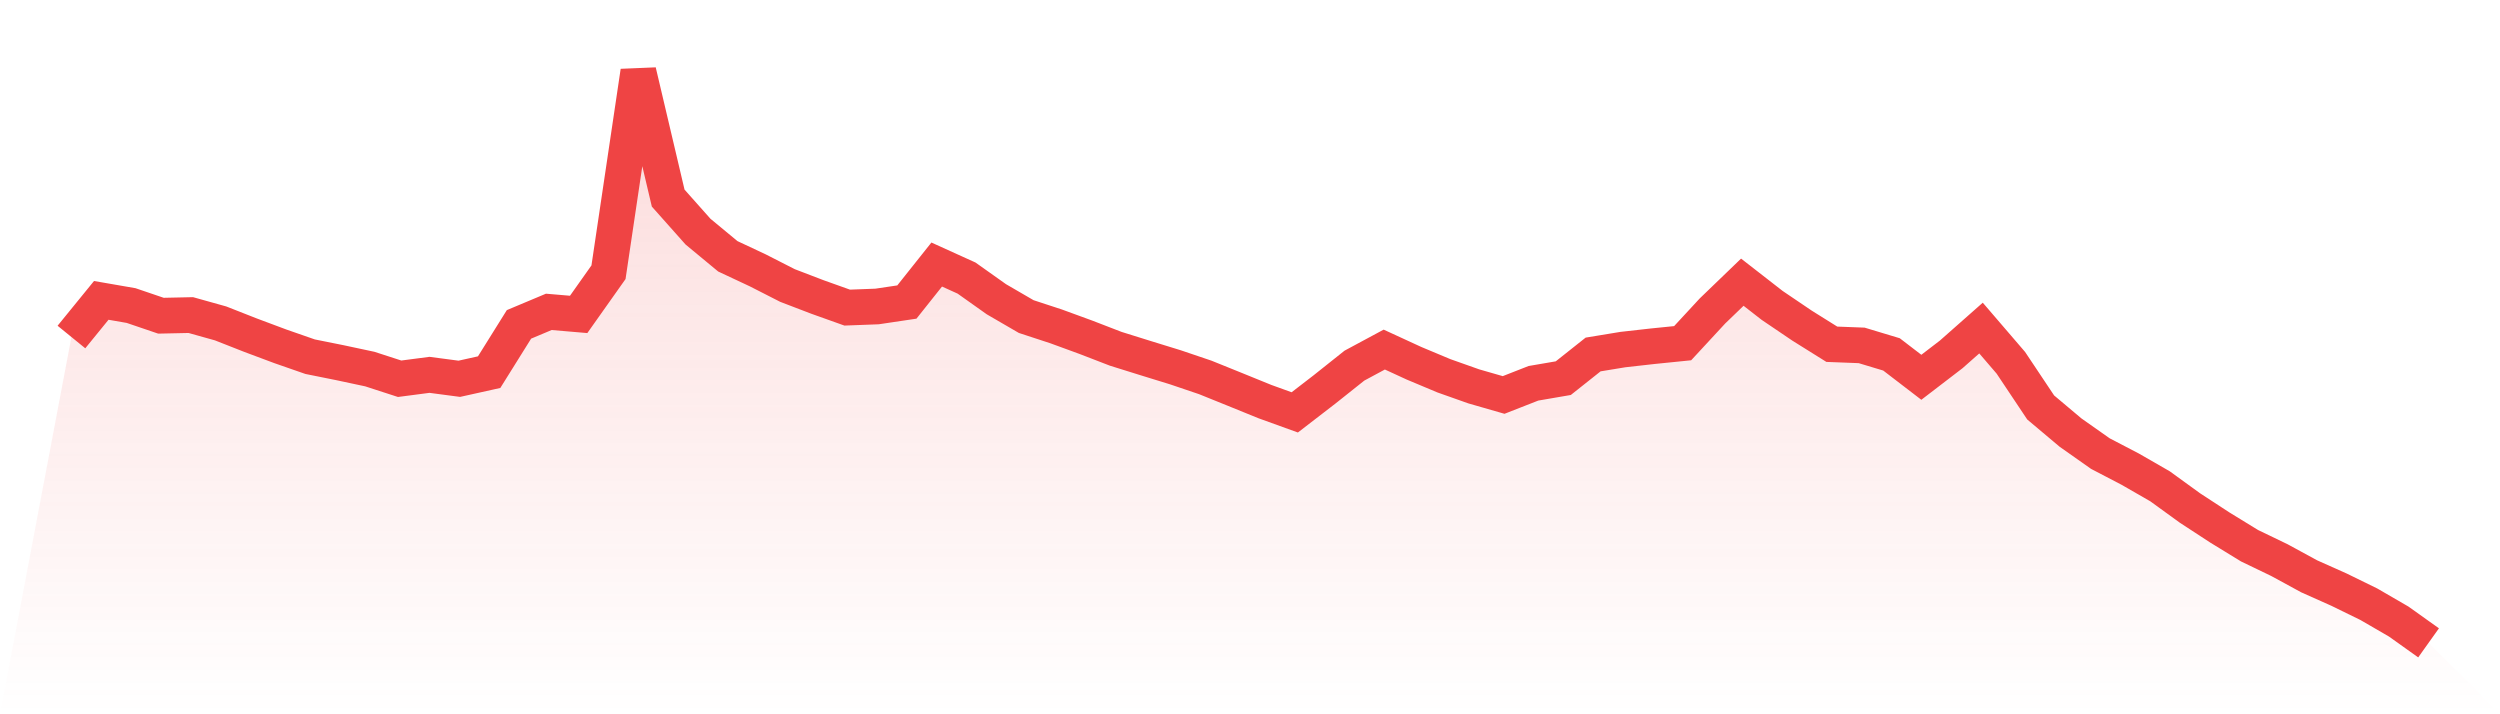
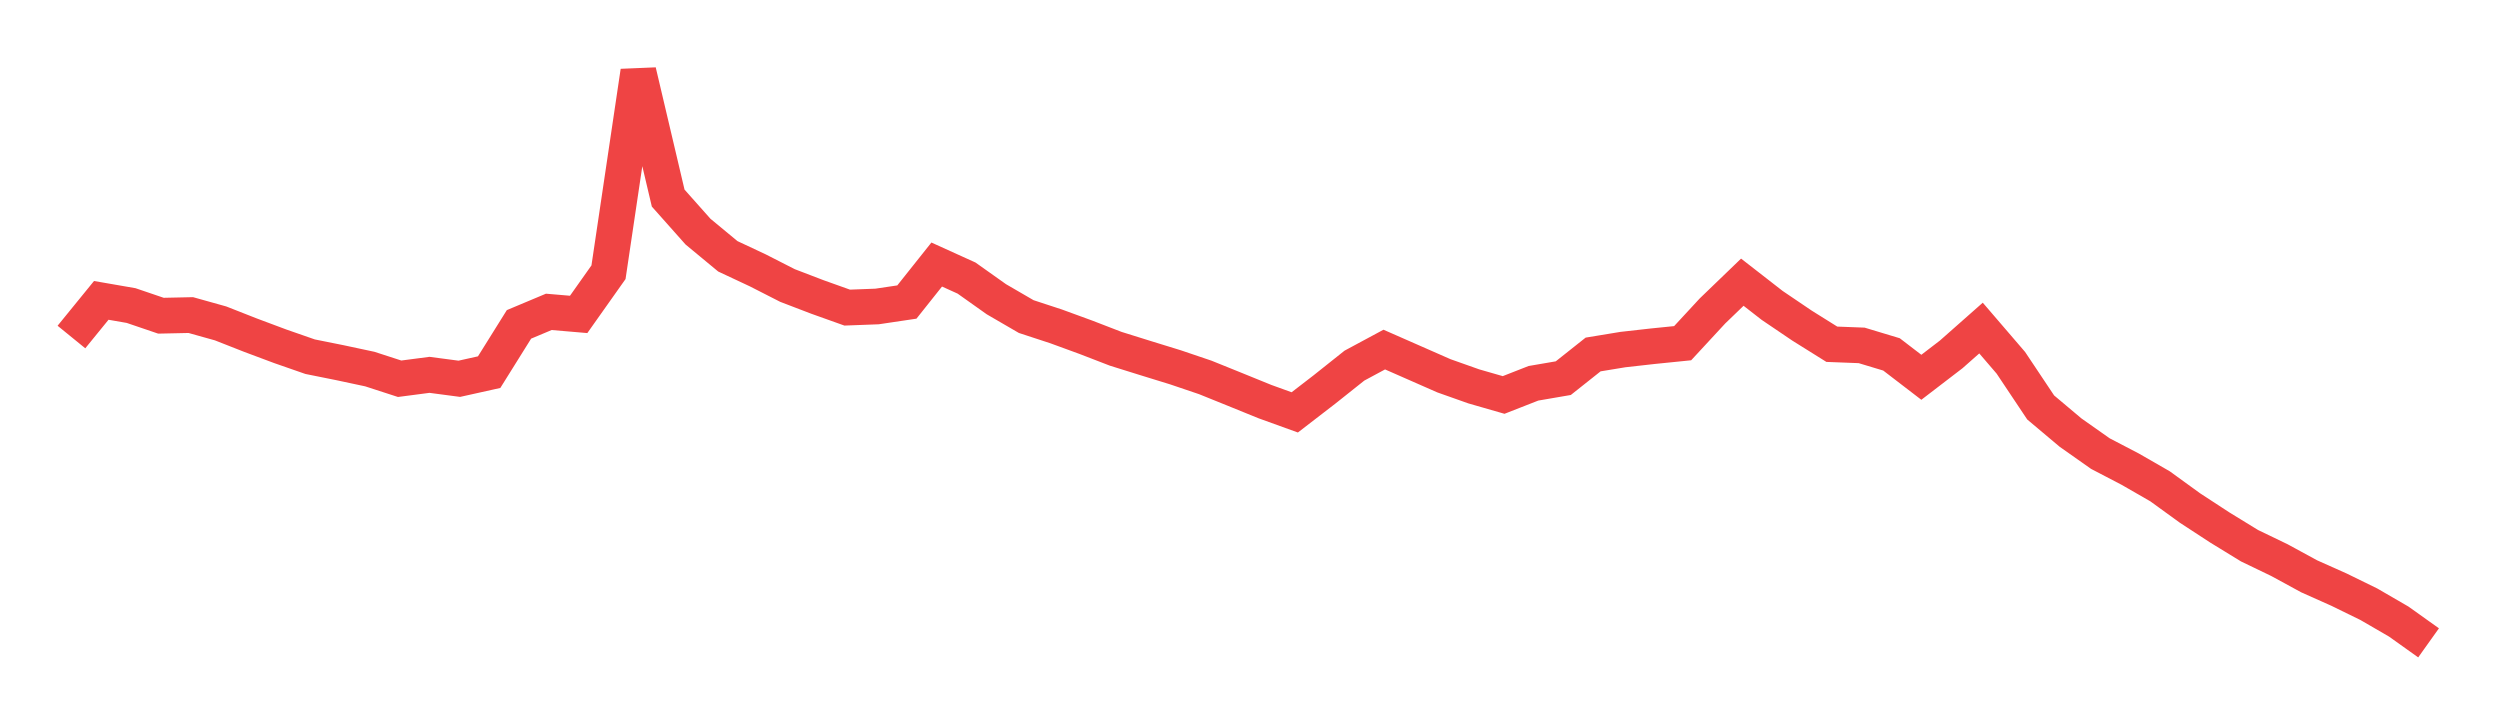
<svg xmlns="http://www.w3.org/2000/svg" viewBox="0 0 140 40">
  <defs>
    <linearGradient id="gradient" x1="0" x2="0" y1="0" y2="1">
      <stop offset="0%" stop-color="#ef4444" stop-opacity="0.2" />
      <stop offset="100%" stop-color="#ef4444" stop-opacity="0" />
    </linearGradient>
  </defs>
-   <path d="M4,18.873 L4,18.873 L5.671,16.821 L7.342,17.111 L9.013,17.68 L10.684,17.644 L12.354,18.111 L14.025,18.768 L15.696,19.393 L17.367,19.975 L19.038,20.311 L20.709,20.668 L22.38,21.21 L24.051,20.991 L25.722,21.212 L27.392,20.84 L29.063,18.165 L30.734,17.464 L32.405,17.607 L34.076,15.245 L35.747,4 L37.418,11.093 L39.089,12.972 L40.759,14.354 L42.43,15.137 L44.101,15.989 L45.772,16.629 L47.443,17.226 L49.114,17.163 L50.785,16.914 L52.456,14.814 L54.127,15.572 L55.797,16.757 L57.468,17.728 L59.139,18.276 L60.81,18.887 L62.481,19.532 L64.152,20.054 L65.823,20.569 L67.494,21.135 L69.165,21.81 L70.835,22.489 L72.506,23.093 L74.177,21.805 L75.848,20.475 L77.519,19.576 L79.19,20.345 L80.861,21.045 L82.532,21.637 L84.203,22.118 L85.873,21.464 L87.544,21.177 L89.215,19.851 L90.886,19.576 L92.557,19.388 L94.228,19.219 L95.899,17.413 L97.57,15.803 L99.24,17.102 L100.911,18.233 L102.582,19.278 L104.253,19.342 L105.924,19.846 L107.595,21.128 L109.266,19.847 L110.937,18.371 L112.608,20.316 L114.278,22.818 L115.949,24.224 L117.62,25.401 L119.291,26.272 L120.962,27.233 L122.633,28.445 L124.304,29.536 L125.975,30.561 L127.646,31.366 L129.316,32.275 L130.987,33.021 L132.658,33.839 L134.329,34.808 L136,36 L140,40 L0,40 z" fill="url(#gradient)" />
-   <path d="M4,18.873 L4,18.873 L5.671,16.821 L7.342,17.111 L9.013,17.68 L10.684,17.644 L12.354,18.111 L14.025,18.768 L15.696,19.393 L17.367,19.975 L19.038,20.311 L20.709,20.668 L22.38,21.21 L24.051,20.991 L25.722,21.212 L27.392,20.84 L29.063,18.165 L30.734,17.464 L32.405,17.607 L34.076,15.245 L35.747,4 L37.418,11.093 L39.089,12.972 L40.759,14.354 L42.43,15.137 L44.101,15.989 L45.772,16.629 L47.443,17.226 L49.114,17.163 L50.785,16.914 L52.456,14.814 L54.127,15.572 L55.797,16.757 L57.468,17.728 L59.139,18.276 L60.81,18.887 L62.481,19.532 L64.152,20.054 L65.823,20.569 L67.494,21.135 L69.165,21.81 L70.835,22.489 L72.506,23.093 L74.177,21.805 L75.848,20.475 L77.519,19.576 L79.19,20.345 L80.861,21.045 L82.532,21.637 L84.203,22.118 L85.873,21.464 L87.544,21.177 L89.215,19.851 L90.886,19.576 L92.557,19.388 L94.228,19.219 L95.899,17.413 L97.57,15.803 L99.24,17.102 L100.911,18.233 L102.582,19.278 L104.253,19.342 L105.924,19.846 L107.595,21.128 L109.266,19.847 L110.937,18.371 L112.608,20.316 L114.278,22.818 L115.949,24.224 L117.62,25.401 L119.291,26.272 L120.962,27.233 L122.633,28.445 L124.304,29.536 L125.975,30.561 L127.646,31.366 L129.316,32.275 L130.987,33.021 L132.658,33.839 L134.329,34.808 L136,36" fill="none" stroke="#ef4444" stroke-width="2" />
+   <path d="M4,18.873 L4,18.873 L5.671,16.821 L7.342,17.111 L9.013,17.68 L10.684,17.644 L12.354,18.111 L14.025,18.768 L15.696,19.393 L17.367,19.975 L19.038,20.311 L20.709,20.668 L22.38,21.21 L24.051,20.991 L25.722,21.212 L27.392,20.84 L29.063,18.165 L30.734,17.464 L32.405,17.607 L34.076,15.245 L35.747,4 L37.418,11.093 L39.089,12.972 L40.759,14.354 L42.43,15.137 L44.101,15.989 L45.772,16.629 L47.443,17.226 L49.114,17.163 L50.785,16.914 L52.456,14.814 L54.127,15.572 L55.797,16.757 L57.468,17.728 L59.139,18.276 L60.81,18.887 L62.481,19.532 L64.152,20.054 L65.823,20.569 L67.494,21.135 L69.165,21.81 L70.835,22.489 L72.506,23.093 L74.177,21.805 L75.848,20.475 L77.519,19.576 L80.861,21.045 L82.532,21.637 L84.203,22.118 L85.873,21.464 L87.544,21.177 L89.215,19.851 L90.886,19.576 L92.557,19.388 L94.228,19.219 L95.899,17.413 L97.57,15.803 L99.24,17.102 L100.911,18.233 L102.582,19.278 L104.253,19.342 L105.924,19.846 L107.595,21.128 L109.266,19.847 L110.937,18.371 L112.608,20.316 L114.278,22.818 L115.949,24.224 L117.62,25.401 L119.291,26.272 L120.962,27.233 L122.633,28.445 L124.304,29.536 L125.975,30.561 L127.646,31.366 L129.316,32.275 L130.987,33.021 L132.658,33.839 L134.329,34.808 L136,36" fill="none" stroke="#ef4444" stroke-width="2" />
</svg>